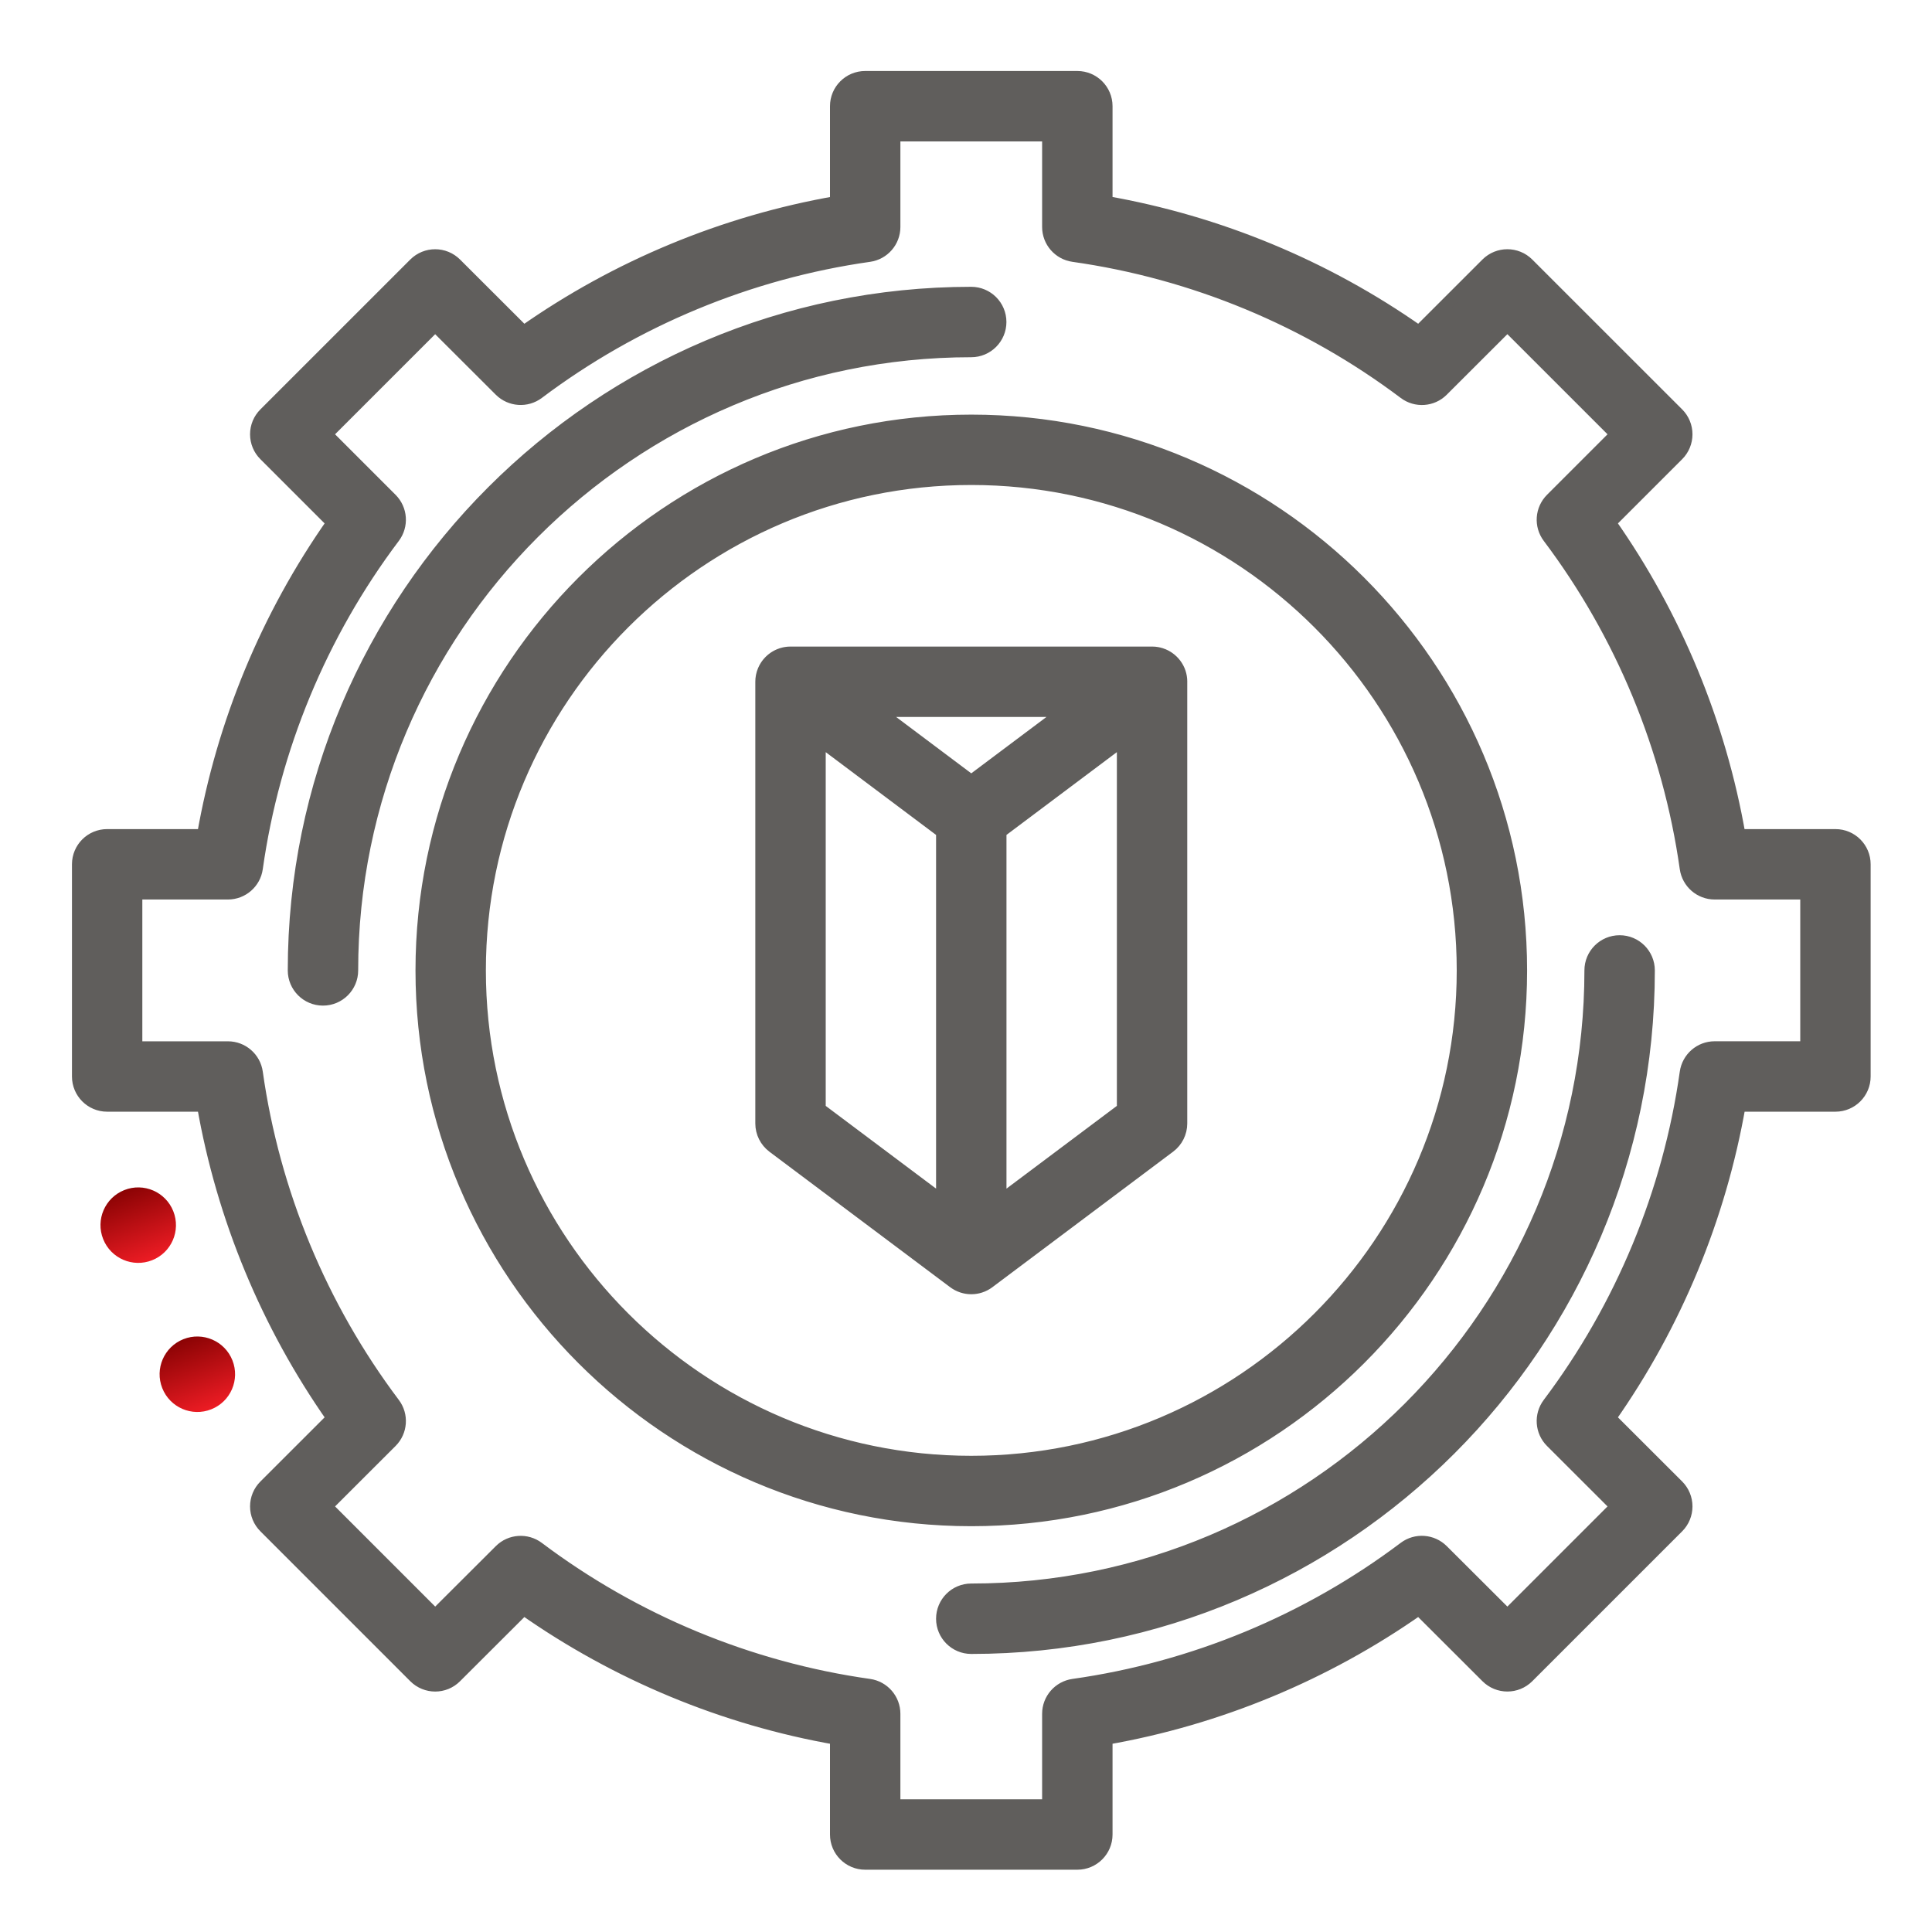
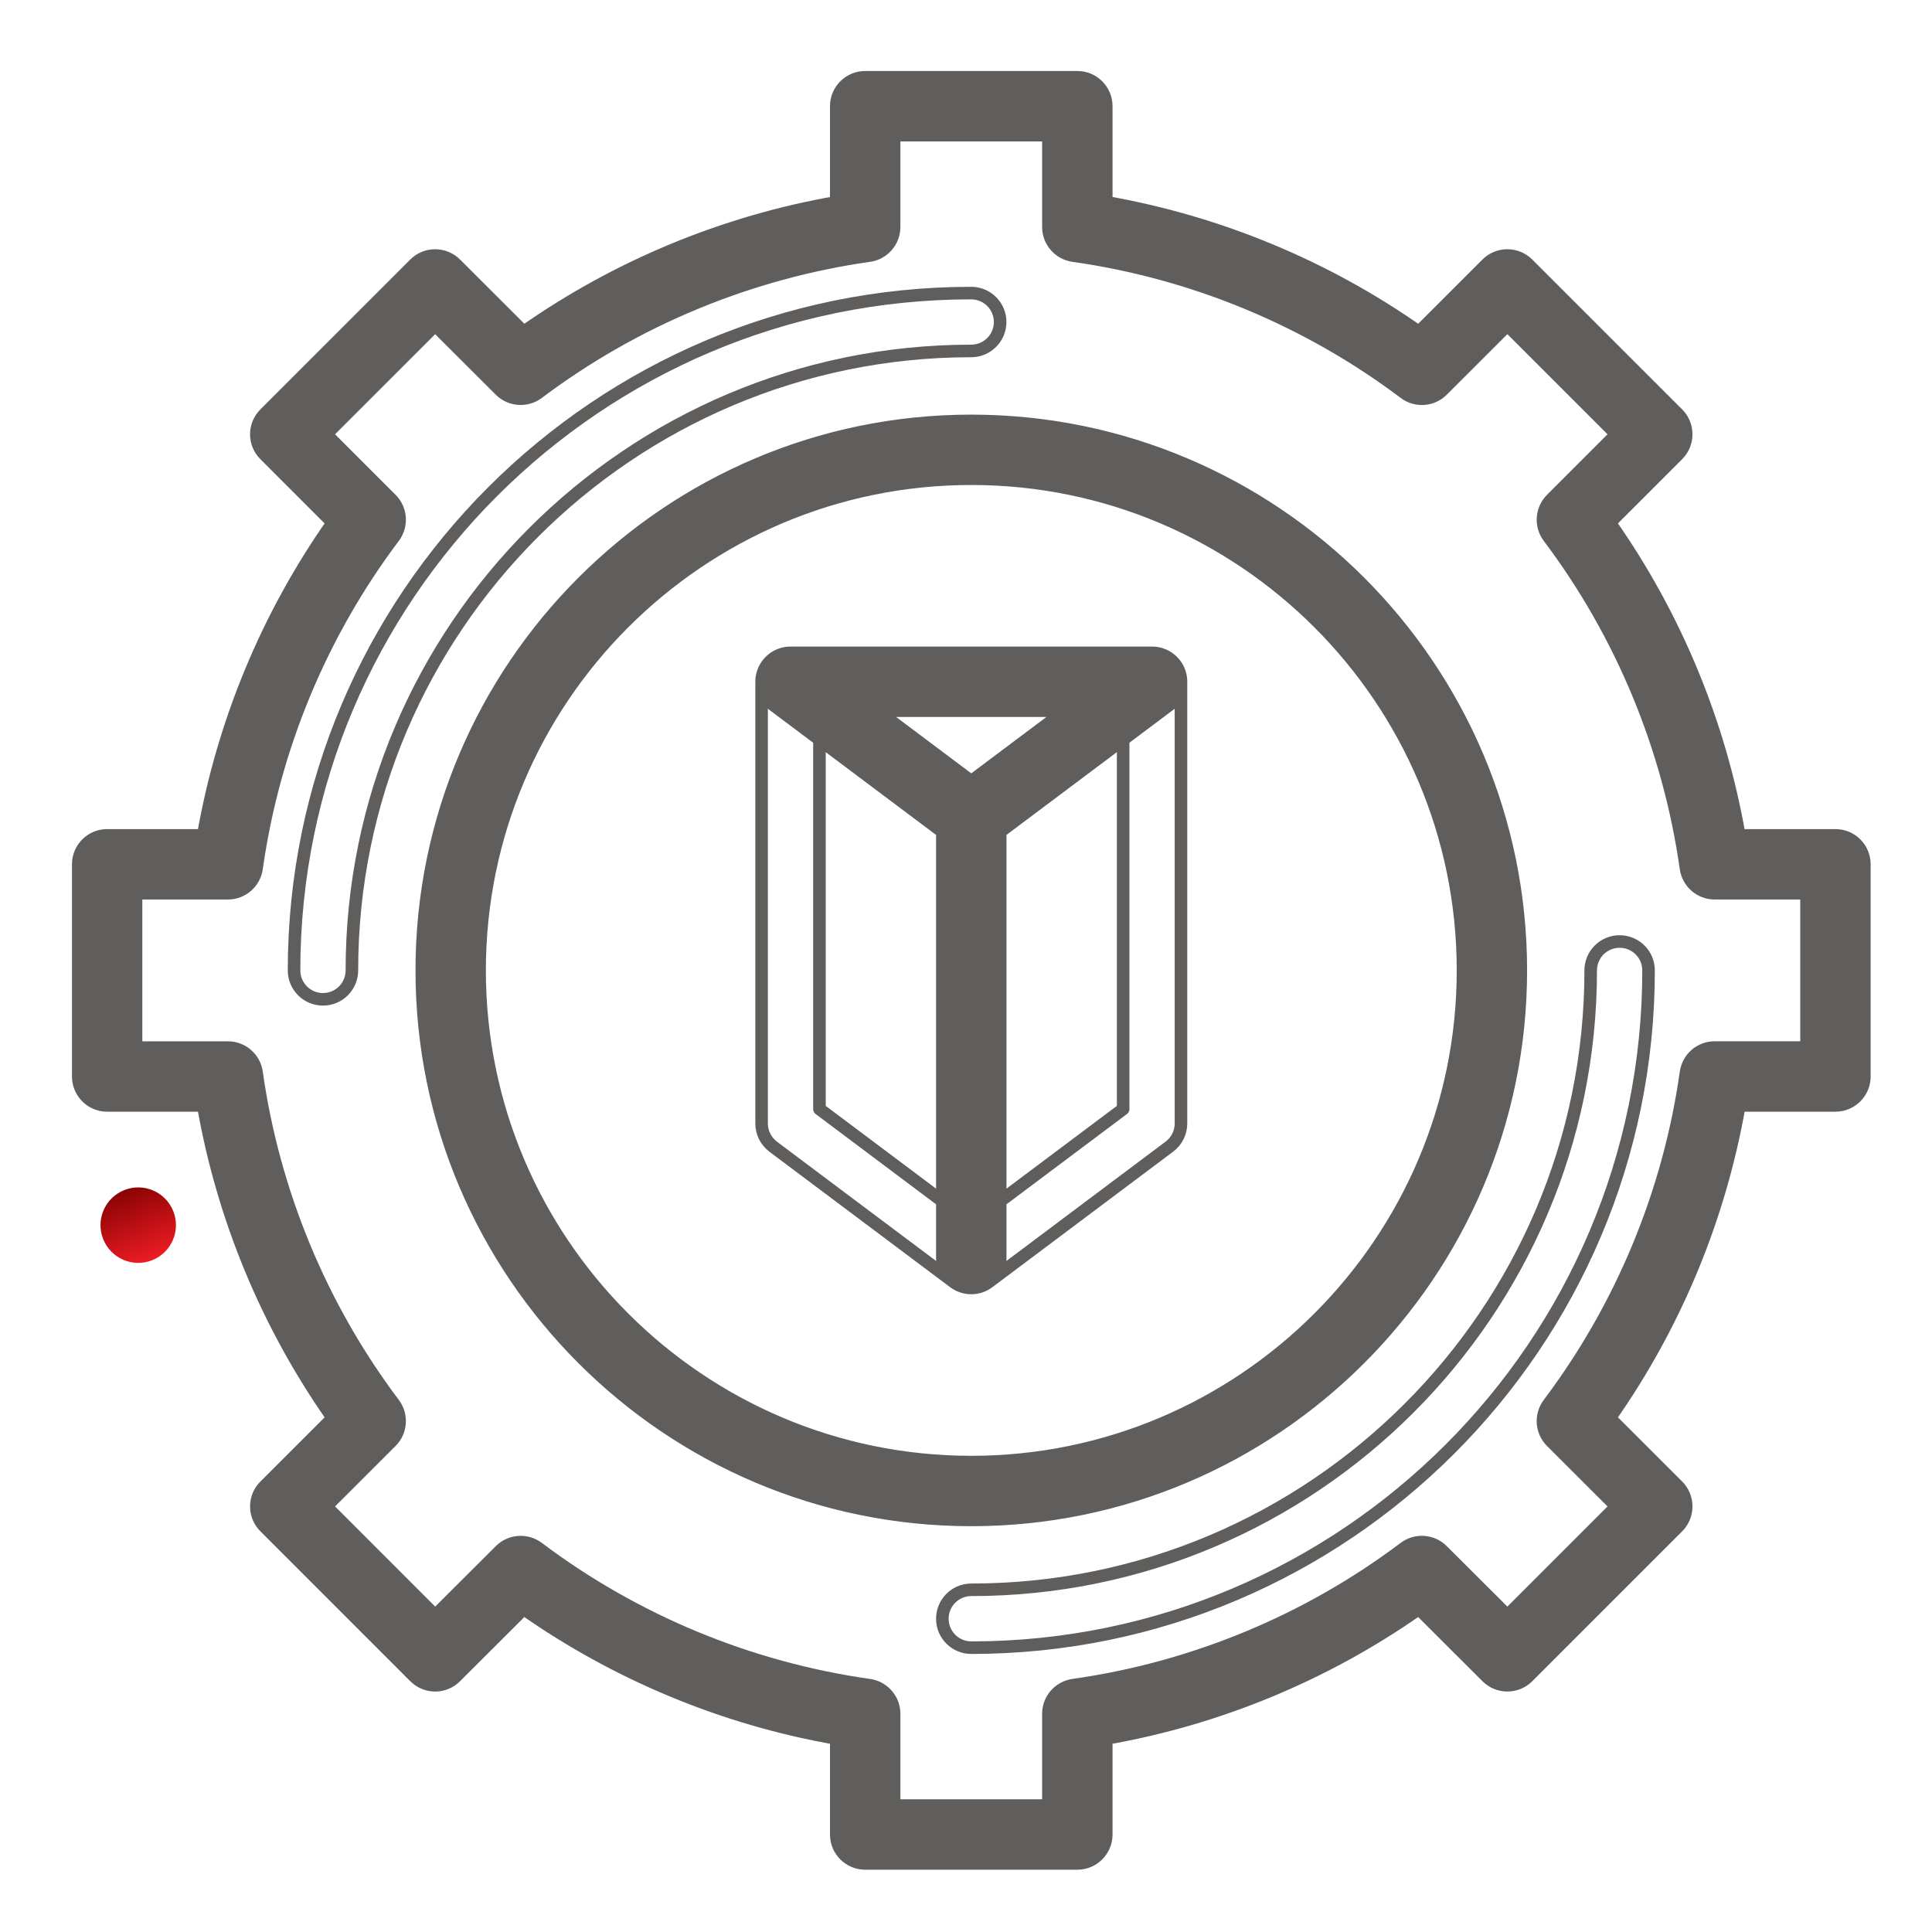
<svg xmlns="http://www.w3.org/2000/svg" width="100" height="100" viewBox="0 0 100 100" fill="none">
  <path d="M55.763 96.451H44.782C43.954 96.451 43.285 95.781 43.285 94.954V89.984C37.477 88.969 31.93 86.667 27.104 83.276L23.582 86.79C23.001 87.376 22.052 87.376 21.466 86.79L13.707 79.03C13.426 78.749 13.268 78.371 13.268 77.972C13.268 77.574 13.426 77.194 13.707 76.914L17.224 73.399C13.834 68.575 11.534 63.025 10.519 57.216H5.545C4.719 57.216 4.05 56.546 4.05 55.719V44.736C4.05 43.909 4.719 43.239 5.545 43.239H10.519C11.534 37.428 13.832 31.88 17.224 27.054L13.707 23.537C13.426 23.258 13.268 22.877 13.268 22.479C13.268 22.08 13.426 21.702 13.707 21.421L21.466 13.663C22.052 13.079 22.999 13.081 23.582 13.663L27.104 17.179C31.93 13.786 37.475 11.488 43.285 10.471V5.497C43.285 4.67 43.954 4 44.782 4H55.763C56.59 4 57.26 4.67 57.26 5.497V10.469C63.071 11.488 68.619 13.788 73.442 17.179L76.962 13.661C77.548 13.079 78.495 13.079 79.08 13.663L86.84 21.421C87.121 21.702 87.277 22.08 87.277 22.479C87.277 22.875 87.121 23.256 86.84 23.537L83.322 27.054C86.713 31.878 89.012 37.426 90.025 43.239H95.003C95.831 43.239 96.499 43.909 96.499 44.736V55.719C96.499 56.546 95.829 57.216 95.003 57.216H90.029C89.014 63.025 86.717 68.571 83.322 73.399L86.84 76.912C87.121 77.194 87.277 77.574 87.277 77.972C87.277 78.369 87.121 78.749 86.84 79.03L79.08 86.79C78.495 87.374 77.548 87.374 76.962 86.79L73.442 83.276C68.615 86.667 63.069 88.969 57.26 89.984V94.954C57.26 95.781 56.59 96.451 55.763 96.451ZM46.279 93.456H54.265V88.705C54.265 87.959 54.816 87.329 55.552 87.223C61.759 86.347 67.688 83.891 72.695 80.118C73.29 79.671 74.122 79.729 74.653 80.256L78.022 83.616L83.665 77.972L80.302 74.613C79.775 74.086 79.715 73.25 80.165 72.653C83.937 67.642 86.393 61.714 87.267 55.512C87.373 54.772 88.003 54.221 88.749 54.221H93.506V46.233H88.749C88.003 46.233 87.373 45.683 87.267 44.945C86.389 38.734 83.933 32.807 80.165 27.802C79.716 27.205 79.775 26.371 80.302 25.842L83.665 22.479L78.022 16.837L74.653 20.201C74.128 20.728 73.29 20.786 72.695 20.337C67.688 16.566 61.759 14.108 55.552 13.23C54.814 13.124 54.265 12.494 54.265 11.748V6.995H46.279V11.748C46.279 12.494 45.731 13.124 44.993 13.23C38.785 14.11 32.859 16.568 27.85 20.337C27.258 20.782 26.423 20.728 25.892 20.201L22.524 16.839L16.883 22.479L20.246 25.842C20.773 26.371 20.832 27.205 20.383 27.802C16.612 32.809 14.156 38.736 13.279 44.945C13.176 45.683 12.543 46.233 11.798 46.233H7.042V54.223H11.798C12.543 54.223 13.176 54.772 13.279 55.51C14.156 61.717 16.612 67.646 20.383 72.655C20.832 73.25 20.773 74.086 20.246 74.613L16.883 77.972L22.526 83.616L25.894 80.256C26.423 79.729 27.256 79.675 27.85 80.12C32.859 83.891 38.787 86.347 44.991 87.223C45.729 87.329 46.279 87.961 46.279 88.707V93.456ZM50.273 78.671C34.59 78.671 21.831 65.912 21.831 50.229C21.831 34.544 34.59 21.786 50.273 21.786C65.958 21.786 78.717 34.544 78.717 50.229C78.717 65.912 65.958 78.671 50.273 78.671ZM50.273 24.778C36.24 24.778 24.824 36.196 24.824 50.229C24.824 64.261 36.24 75.677 50.273 75.677C64.307 75.677 75.725 64.261 75.725 50.229C75.725 36.196 64.307 24.778 50.273 24.778Z" fill="#605E5C" />
  <path d="M50.273 43.801C49.957 43.801 49.643 43.704 49.375 43.502L40.019 36.485C39.504 36.098 39.293 35.425 39.498 34.814C39.701 34.203 40.273 33.791 40.917 33.791H59.632C60.274 33.791 60.848 34.203 61.053 34.814C61.254 35.425 61.043 36.1 60.528 36.485L51.171 43.502C50.904 43.704 50.59 43.801 50.273 43.801ZM45.409 36.785L50.273 40.434L55.14 36.785H45.409Z" fill="#605E5C" />
-   <path d="M50.273 66.664C49.957 66.664 49.643 66.564 49.375 66.365L40.019 59.352C39.642 59.066 39.42 58.623 39.42 58.153V35.288C39.42 34.461 40.089 33.791 40.917 33.791H59.632C60.459 33.791 61.127 34.461 61.127 35.288V58.151C61.127 58.621 60.906 59.066 60.528 59.349L51.171 66.365C50.904 66.564 50.59 66.664 50.273 66.664ZM42.414 57.403L50.273 63.295L58.134 57.403V36.785H42.414V57.403Z" fill="#605E5C" />
  <path d="M50.273 66.664C49.446 66.664 48.776 65.993 48.776 65.167V42.306C48.776 41.478 49.446 40.809 50.273 40.809C51.101 40.809 51.77 41.478 51.77 42.306V65.167C51.77 65.994 51.101 66.664 50.273 66.664Z" fill="#605E5C" />
-   <path d="M16.717 51.725C15.891 51.725 15.22 51.055 15.22 50.229C15.218 30.9 30.942 15.172 50.269 15.17C51.097 15.17 51.767 15.84 51.767 16.667C51.767 17.493 51.097 18.165 50.269 18.165C32.593 18.166 18.212 32.549 18.214 50.229C18.214 51.055 17.545 51.725 16.717 51.725Z" fill="#605E5C" />
-   <path d="M50.273 85.283C49.446 85.283 48.776 84.613 48.776 83.786C48.776 82.958 49.446 82.288 50.273 82.288C67.951 82.288 82.334 67.906 82.334 50.229C82.334 49.402 83.004 48.732 83.832 48.732C84.659 48.732 85.329 49.402 85.329 50.229C85.329 69.557 69.605 85.283 50.273 85.283Z" fill="#605E5C" />
  <path d="M40.917 33.791C40.273 33.791 39.701 34.203 39.498 34.814C39.293 35.425 39.504 36.098 40.019 36.485L49.375 43.502C49.643 43.704 49.957 43.801 50.273 43.801C50.59 43.801 50.904 43.704 51.171 43.502L60.528 36.485C61.043 36.1 61.254 35.425 61.053 34.814C60.848 34.203 60.274 33.791 59.632 33.791M40.917 33.791H59.632M40.917 33.791C40.089 33.791 39.42 34.461 39.42 35.288V58.153C39.42 58.623 39.642 59.066 40.019 59.352L49.375 66.365C49.643 66.564 49.957 66.664 50.273 66.664M59.632 33.791C60.459 33.791 61.127 34.461 61.127 35.288V58.151C61.127 58.621 60.906 59.066 60.528 59.349L51.171 66.365C50.904 66.564 50.59 66.664 50.273 66.664M50.273 66.664C49.446 66.664 48.776 65.993 48.776 65.167V42.306C48.776 41.478 49.446 40.809 50.273 40.809C51.101 40.809 51.77 41.478 51.77 42.306V65.167C51.77 65.994 51.101 66.664 50.273 66.664ZM55.763 96.451H44.782C43.954 96.451 43.285 95.781 43.285 94.954V89.984C37.477 88.969 31.93 86.667 27.104 83.276L23.582 86.79C23.001 87.376 22.052 87.376 21.466 86.79L13.707 79.03C13.426 78.749 13.268 78.371 13.268 77.972C13.268 77.574 13.426 77.194 13.707 76.914L17.224 73.399C13.834 68.575 11.534 63.025 10.519 57.216H5.545C4.719 57.216 4.05 56.546 4.05 55.719V44.736C4.05 43.909 4.719 43.239 5.545 43.239H10.519C11.534 37.428 13.832 31.88 17.224 27.054L13.707 23.537C13.426 23.258 13.268 22.877 13.268 22.479C13.268 22.08 13.426 21.702 13.707 21.421L21.466 13.663C22.052 13.079 22.999 13.081 23.582 13.663L27.104 17.179C31.93 13.786 37.475 11.488 43.285 10.471V5.497C43.285 4.67 43.954 4 44.782 4H55.763C56.59 4 57.26 4.67 57.26 5.497V10.469C63.071 11.488 68.619 13.788 73.442 17.179L76.962 13.661C77.548 13.079 78.495 13.079 79.08 13.663L86.84 21.421C87.121 21.702 87.277 22.08 87.277 22.479C87.277 22.875 87.121 23.256 86.84 23.537L83.322 27.054C86.713 31.878 89.012 37.426 90.025 43.239H95.003C95.831 43.239 96.499 43.909 96.499 44.736V55.719C96.499 56.546 95.829 57.216 95.003 57.216H90.029C89.014 63.025 86.717 68.571 83.322 73.399L86.84 76.912C87.121 77.194 87.277 77.574 87.277 77.972C87.277 78.369 87.121 78.749 86.84 79.03L79.08 86.79C78.495 87.374 77.548 87.374 76.962 86.79L73.442 83.276C68.615 86.667 63.069 88.969 57.26 89.984V94.954C57.26 95.781 56.59 96.451 55.763 96.451ZM46.279 93.456H54.265V88.705C54.265 87.959 54.816 87.329 55.552 87.223C61.759 86.347 67.688 83.891 72.695 80.118C73.29 79.671 74.122 79.729 74.653 80.256L78.022 83.616L83.665 77.972L80.302 74.613C79.775 74.086 79.715 73.25 80.165 72.653C83.937 67.642 86.393 61.714 87.267 55.512C87.373 54.772 88.003 54.221 88.749 54.221H93.506V46.233H88.749C88.003 46.233 87.373 45.683 87.267 44.945C86.389 38.734 83.933 32.807 80.165 27.802C79.716 27.205 79.775 26.371 80.302 25.842L83.665 22.479L78.022 16.837L74.653 20.201C74.128 20.728 73.29 20.786 72.695 20.337C67.688 16.566 61.759 14.108 55.552 13.23C54.814 13.124 54.265 12.494 54.265 11.748V6.995H46.279V11.748C46.279 12.494 45.731 13.124 44.993 13.23C38.785 14.11 32.859 16.568 27.85 20.337C27.258 20.782 26.423 20.728 25.892 20.201L22.524 16.839L16.883 22.479L20.246 25.842C20.773 26.371 20.832 27.205 20.383 27.802C16.612 32.809 14.156 38.736 13.279 44.945C13.176 45.683 12.543 46.233 11.798 46.233H7.042V54.223H11.798C12.543 54.223 13.176 54.772 13.279 55.51C14.156 61.717 16.612 67.646 20.383 72.655C20.832 73.25 20.773 74.086 20.246 74.613L16.883 77.972L22.526 83.616L25.894 80.256C26.423 79.729 27.256 79.675 27.85 80.12C32.859 83.891 38.787 86.347 44.991 87.223C45.729 87.329 46.279 87.961 46.279 88.707V93.456ZM50.273 78.671C34.59 78.671 21.831 65.912 21.831 50.229C21.831 34.544 34.59 21.786 50.273 21.786C65.958 21.786 78.717 34.544 78.717 50.229C78.717 65.912 65.958 78.671 50.273 78.671ZM50.273 24.778C36.24 24.778 24.824 36.196 24.824 50.229C24.824 64.261 36.24 75.677 50.273 75.677C64.307 75.677 75.725 64.261 75.725 50.229C75.725 36.196 64.307 24.778 50.273 24.778ZM45.409 36.785L50.273 40.434L55.14 36.785H45.409ZM42.414 57.403L50.273 63.295L58.134 57.403V36.785H42.414V57.403ZM16.717 51.725C15.891 51.725 15.22 51.055 15.22 50.229C15.218 30.9 30.942 15.172 50.269 15.17C51.097 15.17 51.767 15.84 51.767 16.667C51.767 17.493 51.097 18.165 50.269 18.165C32.593 18.166 18.212 32.549 18.214 50.229C18.214 51.055 17.545 51.725 16.717 51.725ZM50.273 85.283C49.446 85.283 48.776 84.613 48.776 83.786C48.776 82.958 49.446 82.288 50.273 82.288C67.951 82.288 82.334 67.906 82.334 50.229C82.334 49.402 83.004 48.732 83.832 48.732C84.659 48.732 85.329 49.402 85.329 50.229C85.329 69.557 69.605 85.283 50.273 85.283Z" stroke="#605E5C" stroke-width="0.65" stroke-linejoin="round" />
-   <path d="M8.399 71.85C8.796 72.853 9.931 73.344 10.934 72.946C11.937 72.549 12.428 71.414 12.03 70.411C11.632 69.408 10.497 68.918 9.494 69.315C8.492 69.713 8.001 70.848 8.399 71.85Z" fill="url(#paint0_linear_8558_9244)" />
  <path d="M5.339 64.133C5.737 65.136 6.872 65.627 7.875 65.229C8.877 64.832 9.368 63.696 8.97 62.694C8.573 61.691 7.438 61.2 6.435 61.598C5.432 61.995 4.941 63.13 5.339 64.133Z" fill="url(#paint1_linear_8558_9244)" />
  <defs>
    <linearGradient id="paint0_linear_8558_9244" x1="9.492" y1="69.314" x2="10.932" y2="72.947" gradientUnits="userSpaceOnUse">
      <stop stop-color="#8B0304" />
      <stop offset="1" stop-color="#ED1C24" />
    </linearGradient>
    <linearGradient id="paint1_linear_8558_9244" x1="6.433" y1="61.597" x2="7.873" y2="65.229" gradientUnits="userSpaceOnUse">
      <stop stop-color="#8B0304" />
      <stop offset="1" stop-color="#ED1C24" />
    </linearGradient>
  </defs>
</svg>